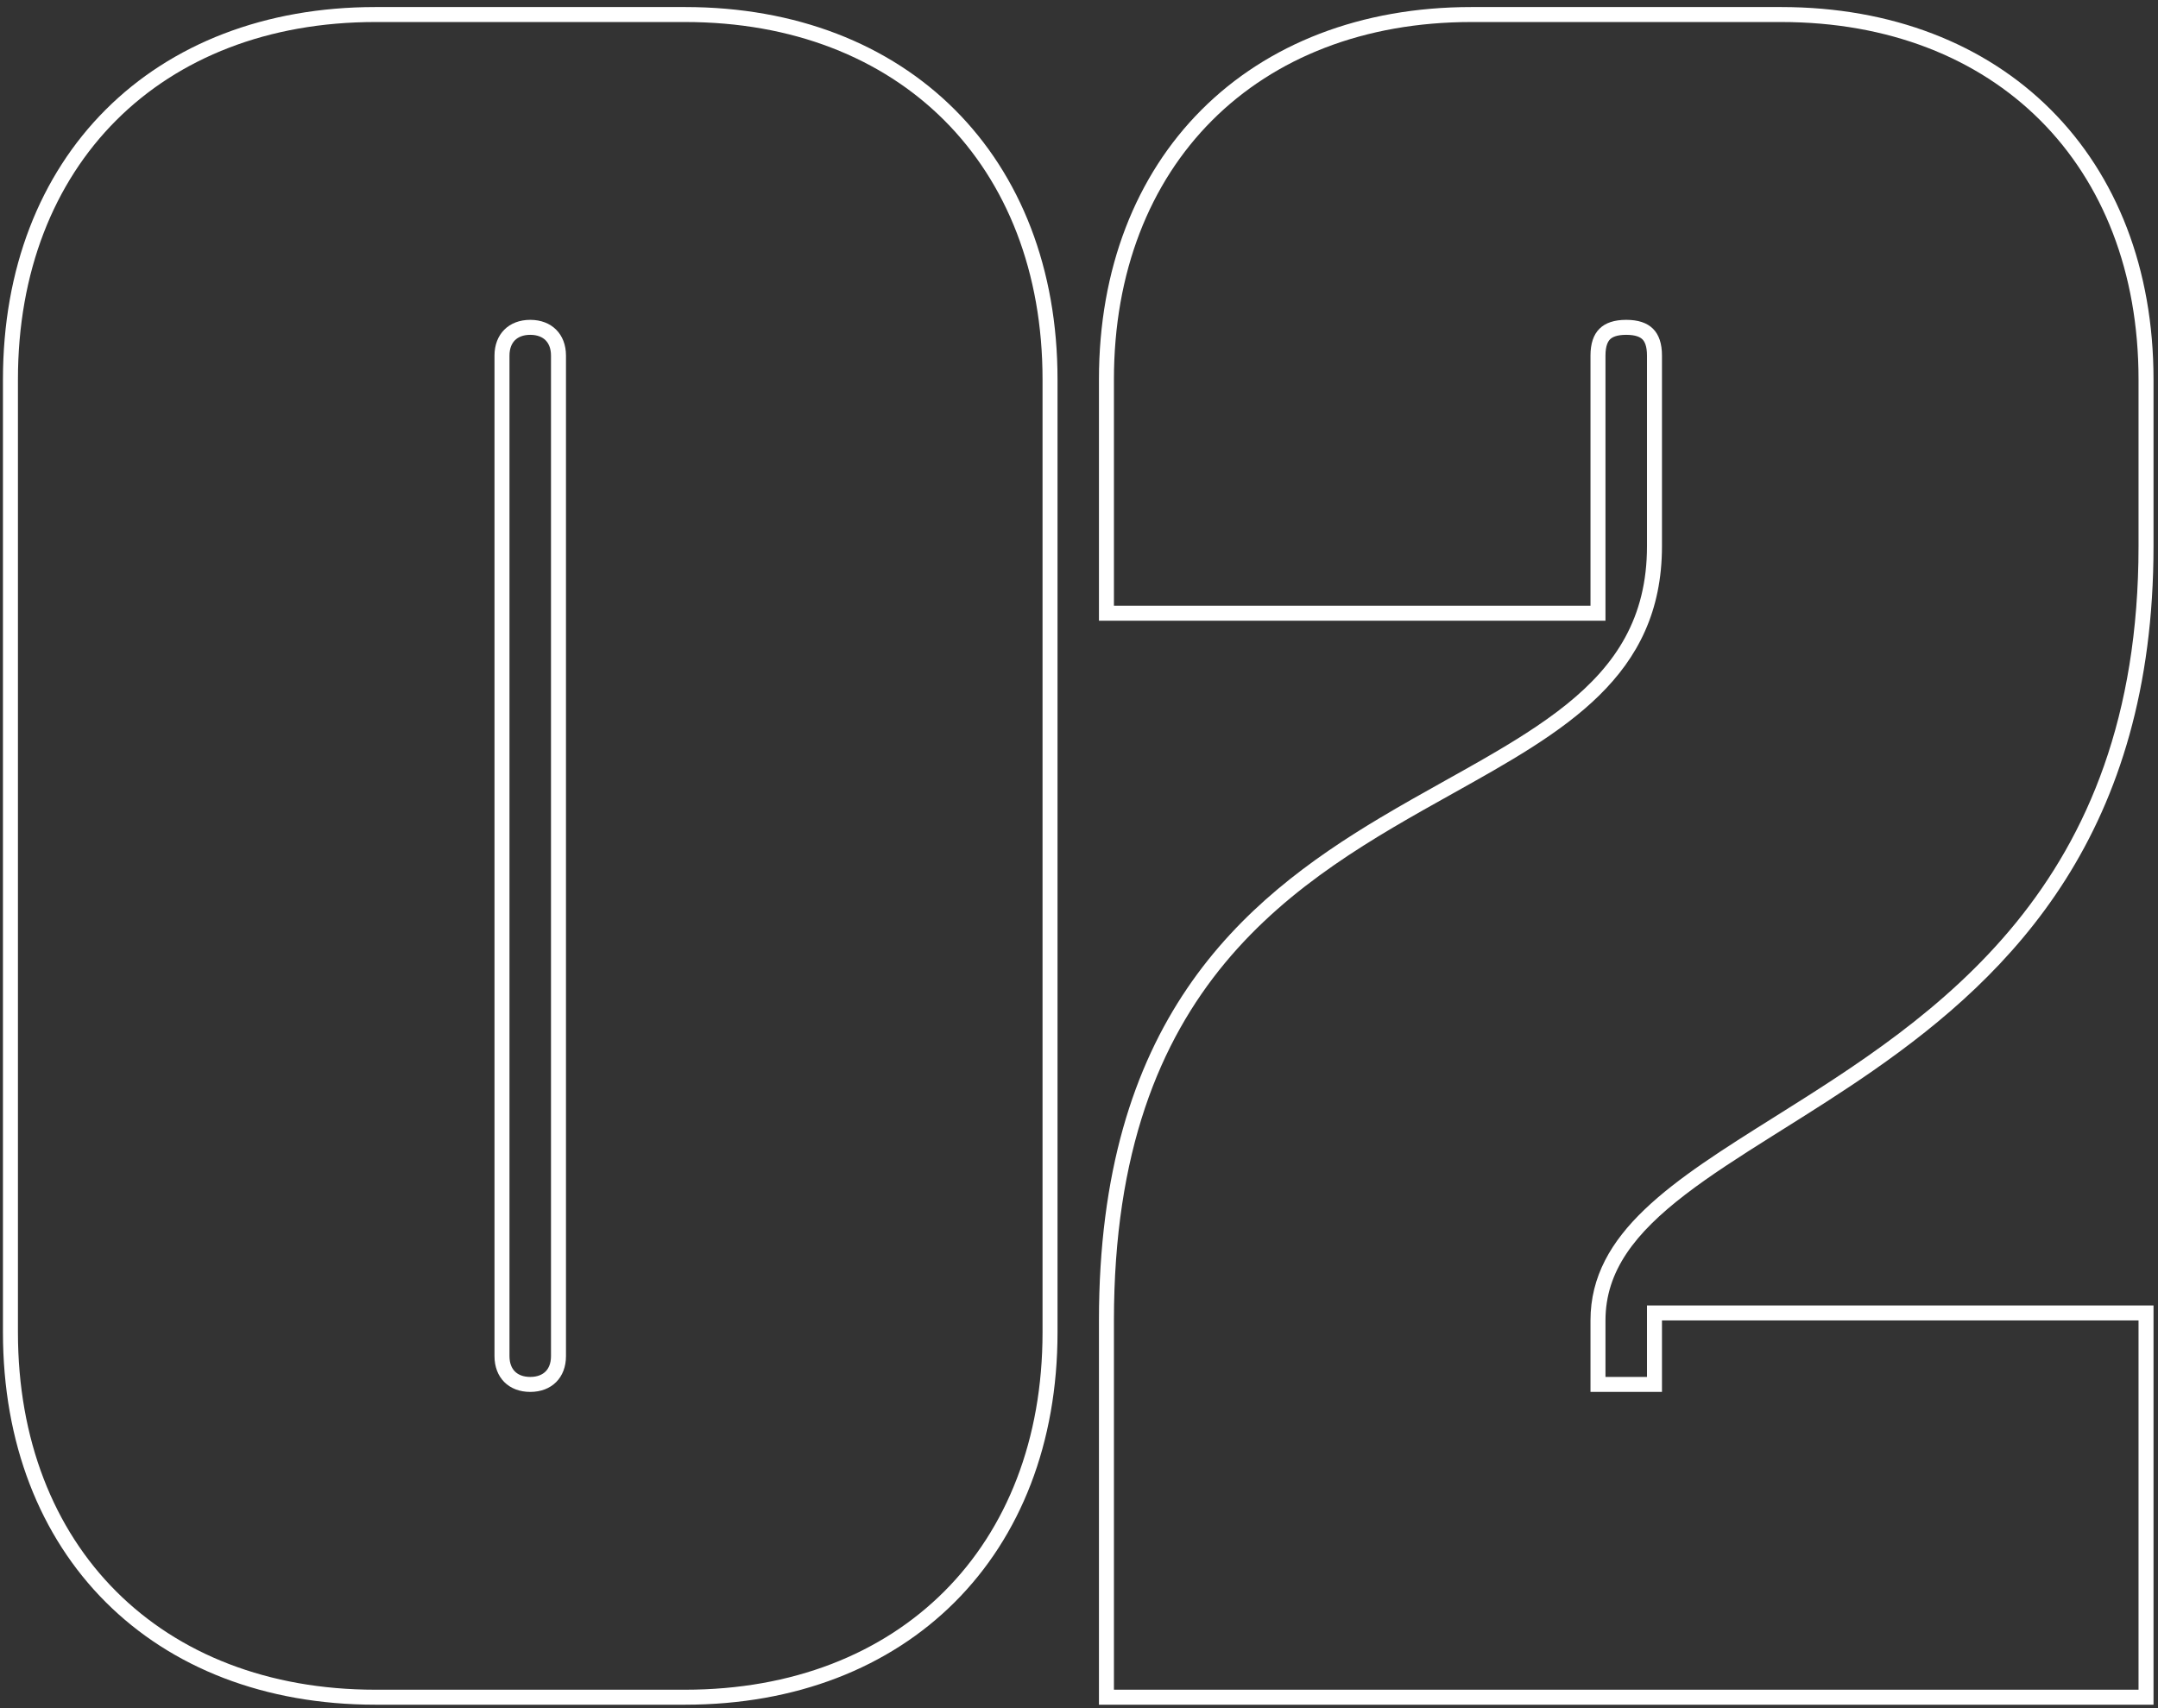
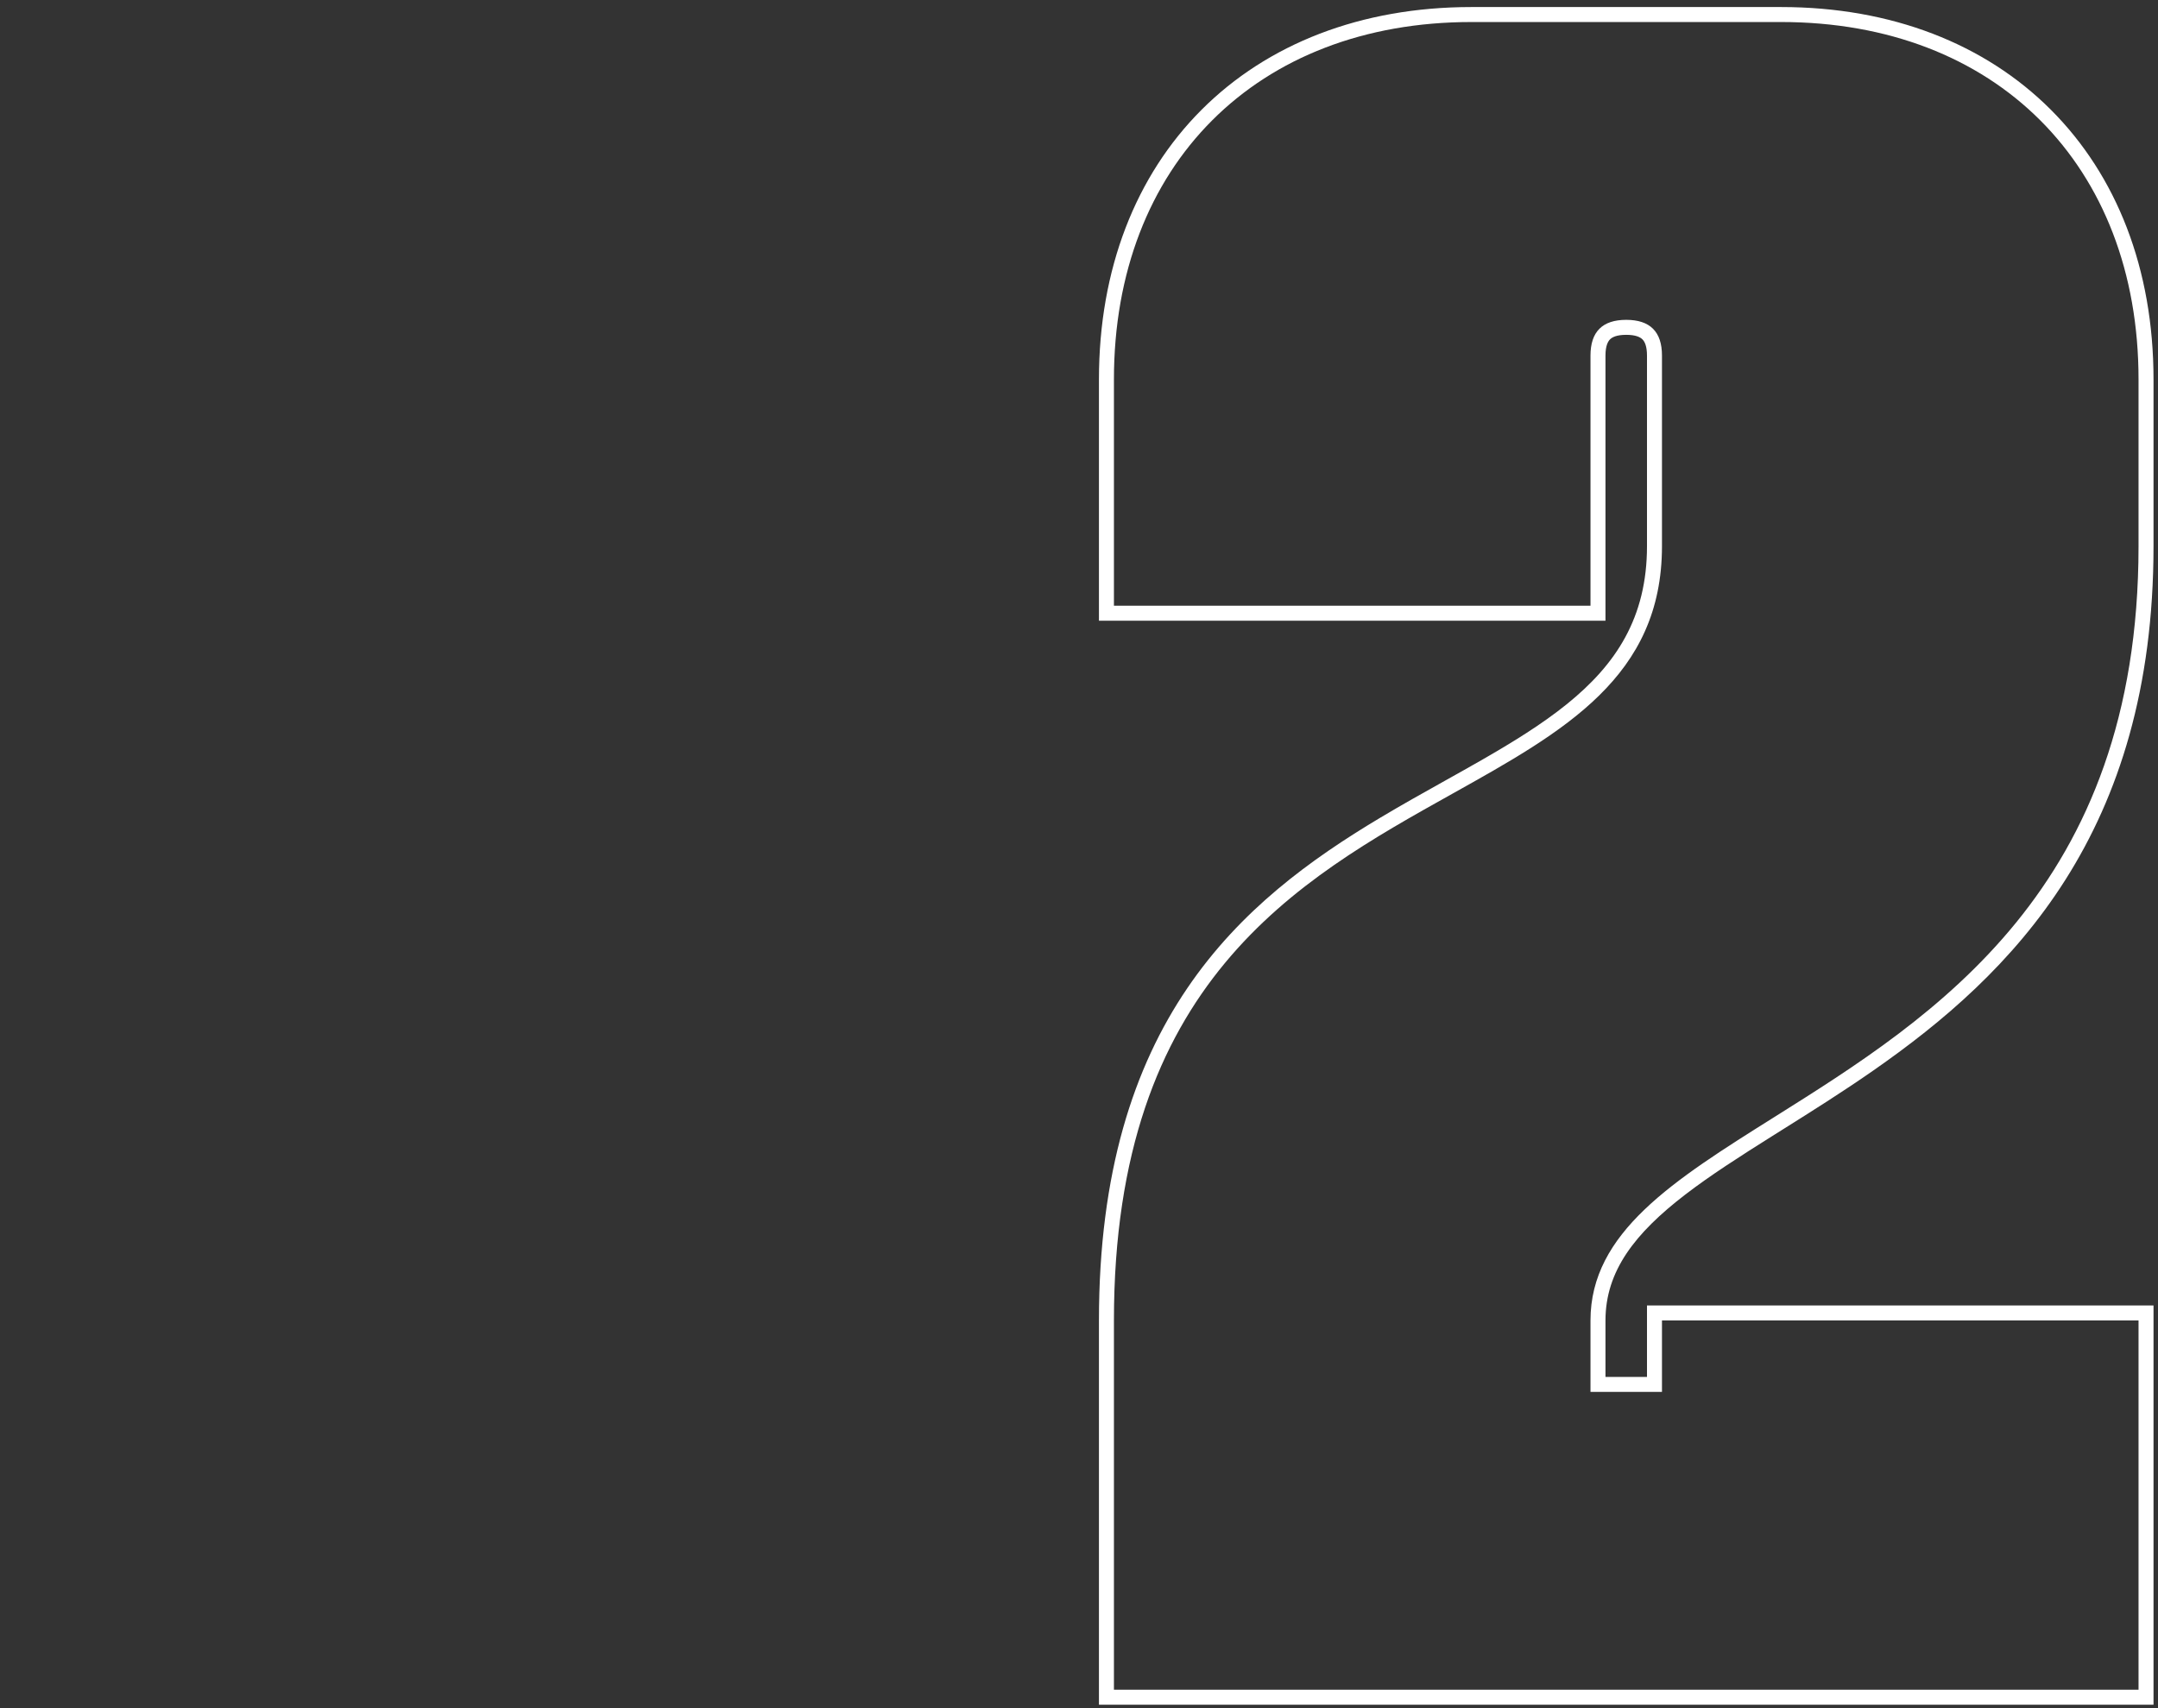
<svg xmlns="http://www.w3.org/2000/svg" width="144px" height="114px" viewBox="0 0 144 114" fill="none" aria-hidden="true">
  <rect x="0" y="0" width="144" height="114" fill="#333333" stroke="none" />
  <defs>
    <linearGradient class="cerosgradient" data-cerosgradient="true" id="CerosGradient_id992a16541" gradientUnits="userSpaceOnUse" x1="50%" y1="100%" x2="50%" y2="0%">
      <stop offset="0%" stop-color="#d1d1d1" />
      <stop offset="100%" stop-color="#d1d1d1" />
    </linearGradient>
    <linearGradient />
  </defs>
  <path fill-rule="evenodd" clip-rule="evenodd" d="M109.901 87.126L143.701 87.126V113.77L73.331 113.77V88.126C73.331 78.221 75.659 71.21 79.218 65.963C82.767 60.729 87.484 57.334 92.103 54.573C93.549 53.709 95.013 52.891 96.425 52.102C97.25 51.641 98.057 51.19 98.833 50.745C100.965 49.523 102.908 48.322 104.559 46.989C107.816 44.357 109.901 41.242 109.901 36.45V23.73C109.901 23.09 109.742 22.793 109.598 22.649C109.454 22.505 109.157 22.346 108.516 22.346C107.875 22.346 107.578 22.505 107.434 22.649C107.291 22.793 107.131 23.09 107.131 23.73V41.425L73.331 41.425V25.32C73.331 17.938 75.796 11.709 80.183 7.322C84.569 2.936 90.799 0.47 98.181 0.47L118.851 0.47C126.233 0.47 132.463 2.936 136.849 7.322C141.236 11.709 143.701 17.938 143.701 25.32V36.45C143.701 45.967 141.369 53.111 137.832 58.699C134.303 64.274 129.611 68.24 124.987 71.456C122.931 72.887 120.875 74.178 118.942 75.391C118.704 75.54 118.468 75.689 118.234 75.836C116.088 77.186 114.126 78.442 112.454 79.726C109.098 82.305 107.131 84.828 107.131 88.126V91.895H109.901V87.126ZM110.901 92.895H106.131V88.126C106.131 82.254 111.656 78.785 118.411 74.544C129.035 67.874 142.701 59.292 142.701 36.45V25.32C142.701 11.011 133.161 1.47 118.851 1.47L98.181 1.47C83.871 1.47 74.331 11.011 74.331 25.32V40.425L106.131 40.425V23.73C106.131 22.14 106.926 21.346 108.516 21.346C110.106 21.346 110.901 22.14 110.901 23.73V36.45C110.901 45.162 104.406 48.79 96.89 52.987C86.572 58.751 74.331 65.588 74.331 88.126V112.77L142.701 112.77V88.126L110.901 88.126V92.895Z" fill="white" />
-   <path fill-rule="evenodd" clip-rule="evenodd" d="M7.049 106.919C2.662 102.532 0.197 96.303 0.197 88.921L0.197 25.32C0.197 17.938 2.662 11.709 7.049 7.322C11.435 2.936 17.665 0.47 25.047 0.47L45.717 0.47C53.099 0.47 59.329 2.936 63.716 7.322C68.102 11.709 70.567 17.938 70.567 25.32L70.567 88.921C70.567 96.303 68.102 102.532 63.716 106.919C59.329 111.305 53.099 113.77 45.717 113.77L25.047 113.77C17.665 113.77 11.435 111.305 7.049 106.919ZM36.404 91.532C36.609 91.328 36.767 90.999 36.767 90.51L36.767 23.73C36.767 23.242 36.609 22.913 36.404 22.708C36.2 22.504 35.87 22.346 35.382 22.346C34.894 22.346 34.565 22.504 34.36 22.708C34.156 22.913 33.997 23.242 33.997 23.73L33.997 90.51C33.997 90.999 34.156 91.328 34.36 91.532C34.565 91.737 34.894 91.895 35.382 91.895C35.871 91.895 36.2 91.737 36.404 91.532ZM1.197 88.921C1.197 103.23 10.737 112.77 25.047 112.77L45.717 112.77C60.027 112.77 69.567 103.23 69.567 88.921L69.567 25.32C69.567 11.011 60.027 1.47 45.717 1.47L25.047 1.47C10.737 1.47 1.197 11.011 1.197 25.32L1.197 88.921ZM37.767 90.51C37.767 91.942 36.813 92.895 35.382 92.895C33.951 92.895 32.997 91.942 32.997 90.51L32.997 23.73C32.997 22.299 33.951 21.346 35.382 21.346C36.813 21.346 37.767 22.299 37.767 23.73L37.767 90.51Z" fill="white" />
</svg>